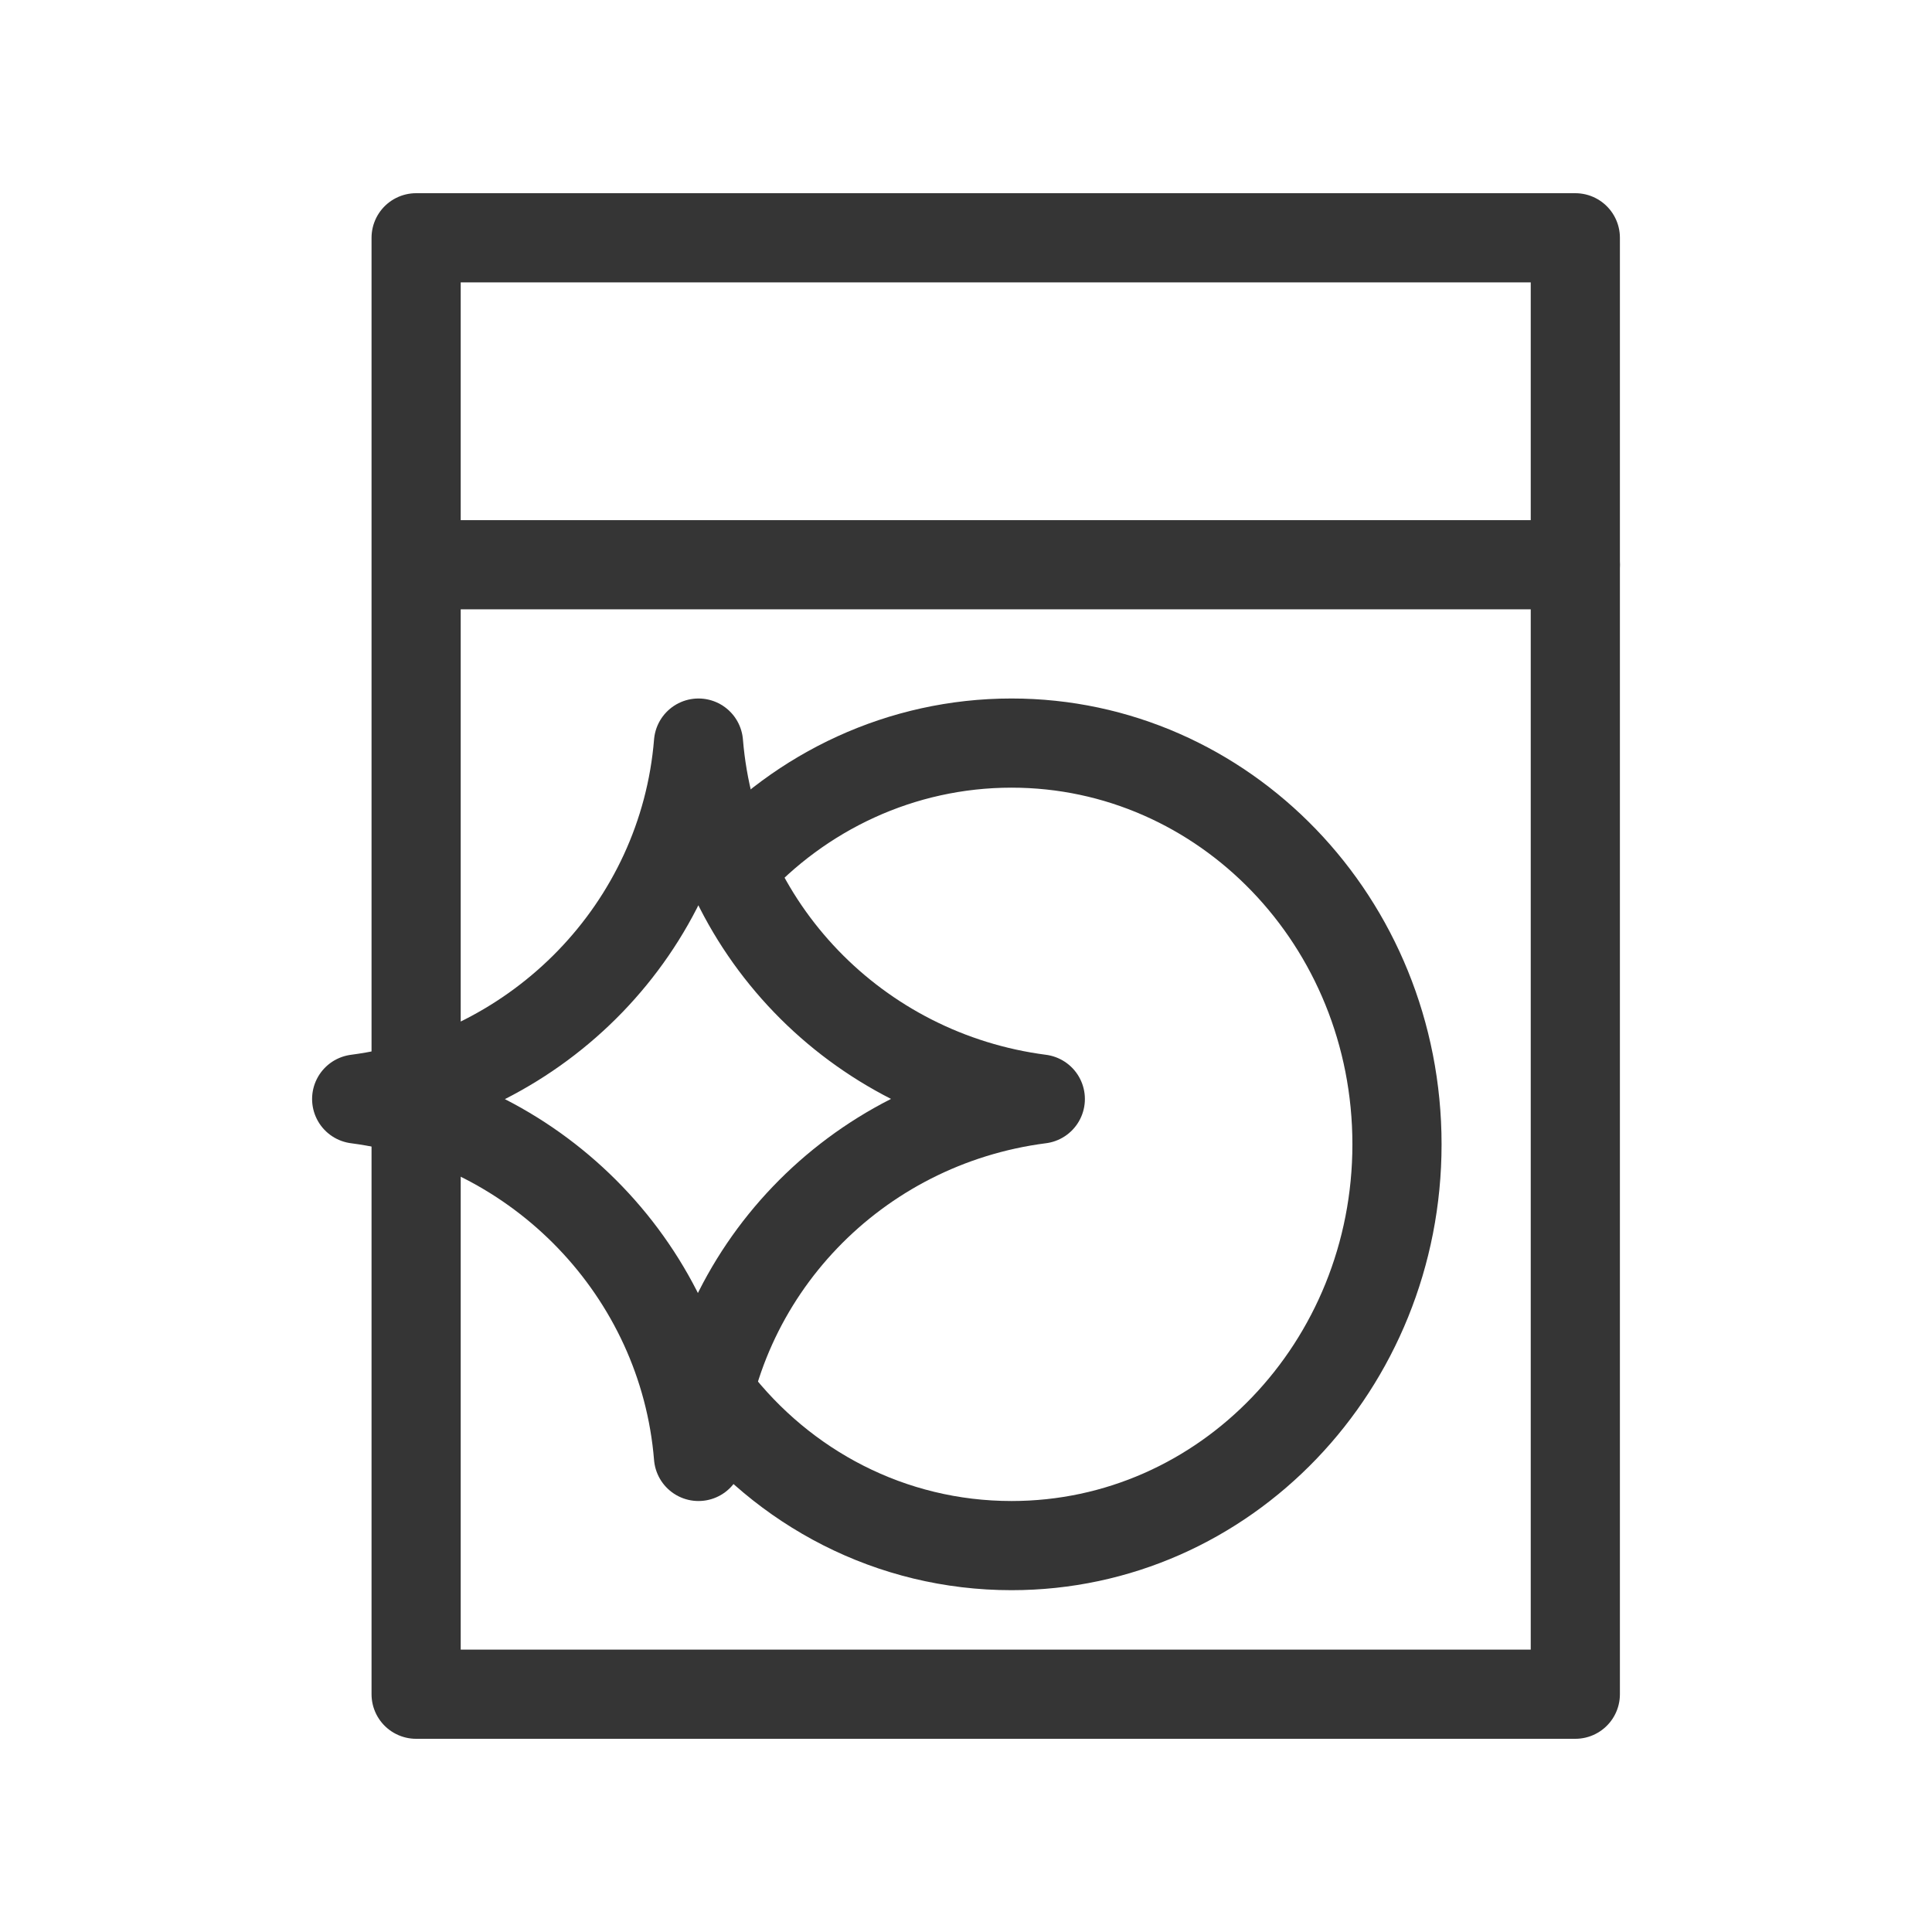
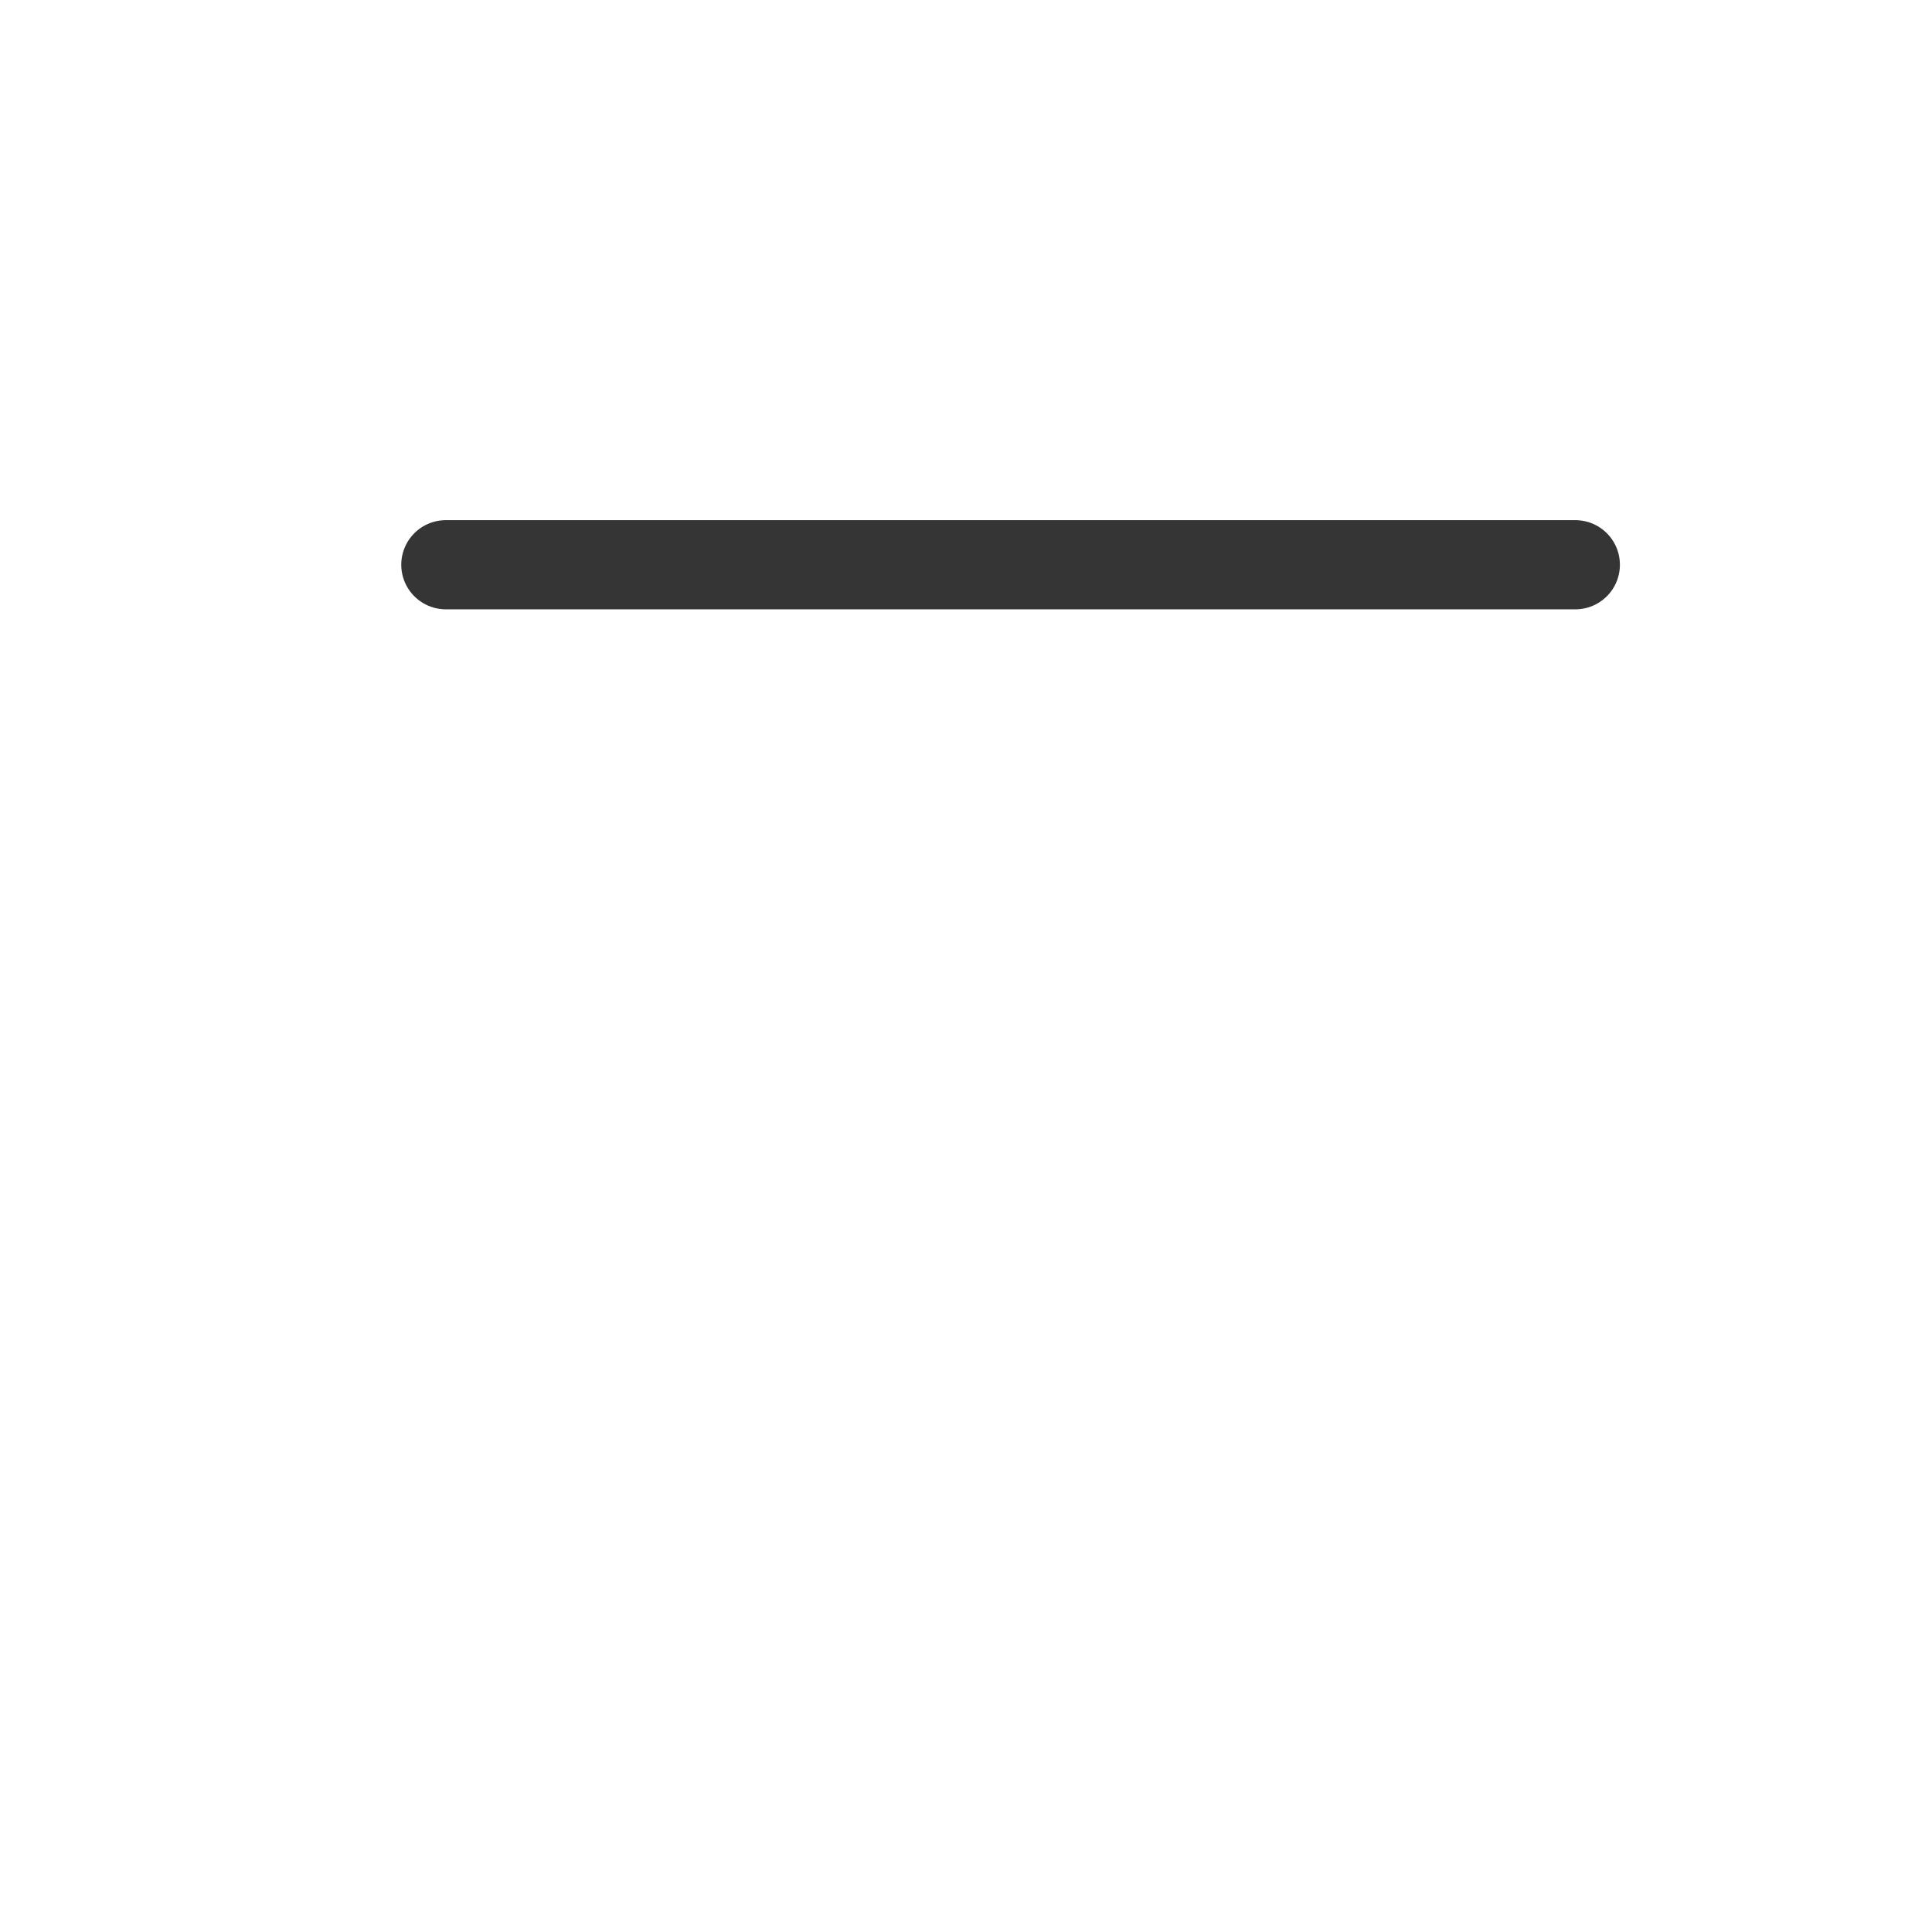
<svg xmlns="http://www.w3.org/2000/svg" width="65" height="65" viewBox="0 0 65 65" fill="none">
-   <path d="M24.587 29.228C26.936 26.63 30.313 25 34.032 25C41.177 25 47 31.011 47 38.5C47 45.938 41.225 52 34.032 52C29.97 52 26.349 50.064 24 47.008" stroke="#353535" stroke-width="3" stroke-linecap="round" stroke-linejoin="round" />
  <path d="M53 19H15" stroke="#353535" stroke-width="3" stroke-linecap="round" stroke-linejoin="round" />
-   <path d="M53 8H14V57H53V8Z" stroke="#353535" stroke-width="3" stroke-linecap="round" stroke-linejoin="round" />
-   <path d="M23.5 25C24.007 31.213 28.819 36.173 35 36.975C28.769 37.777 23.956 42.787 23.5 49C22.993 42.787 18.13 37.777 12 36.975C18.13 36.173 22.993 31.213 23.5 25Z" stroke="#353535" stroke-width="3" stroke-linecap="round" stroke-linejoin="round" />
</svg>